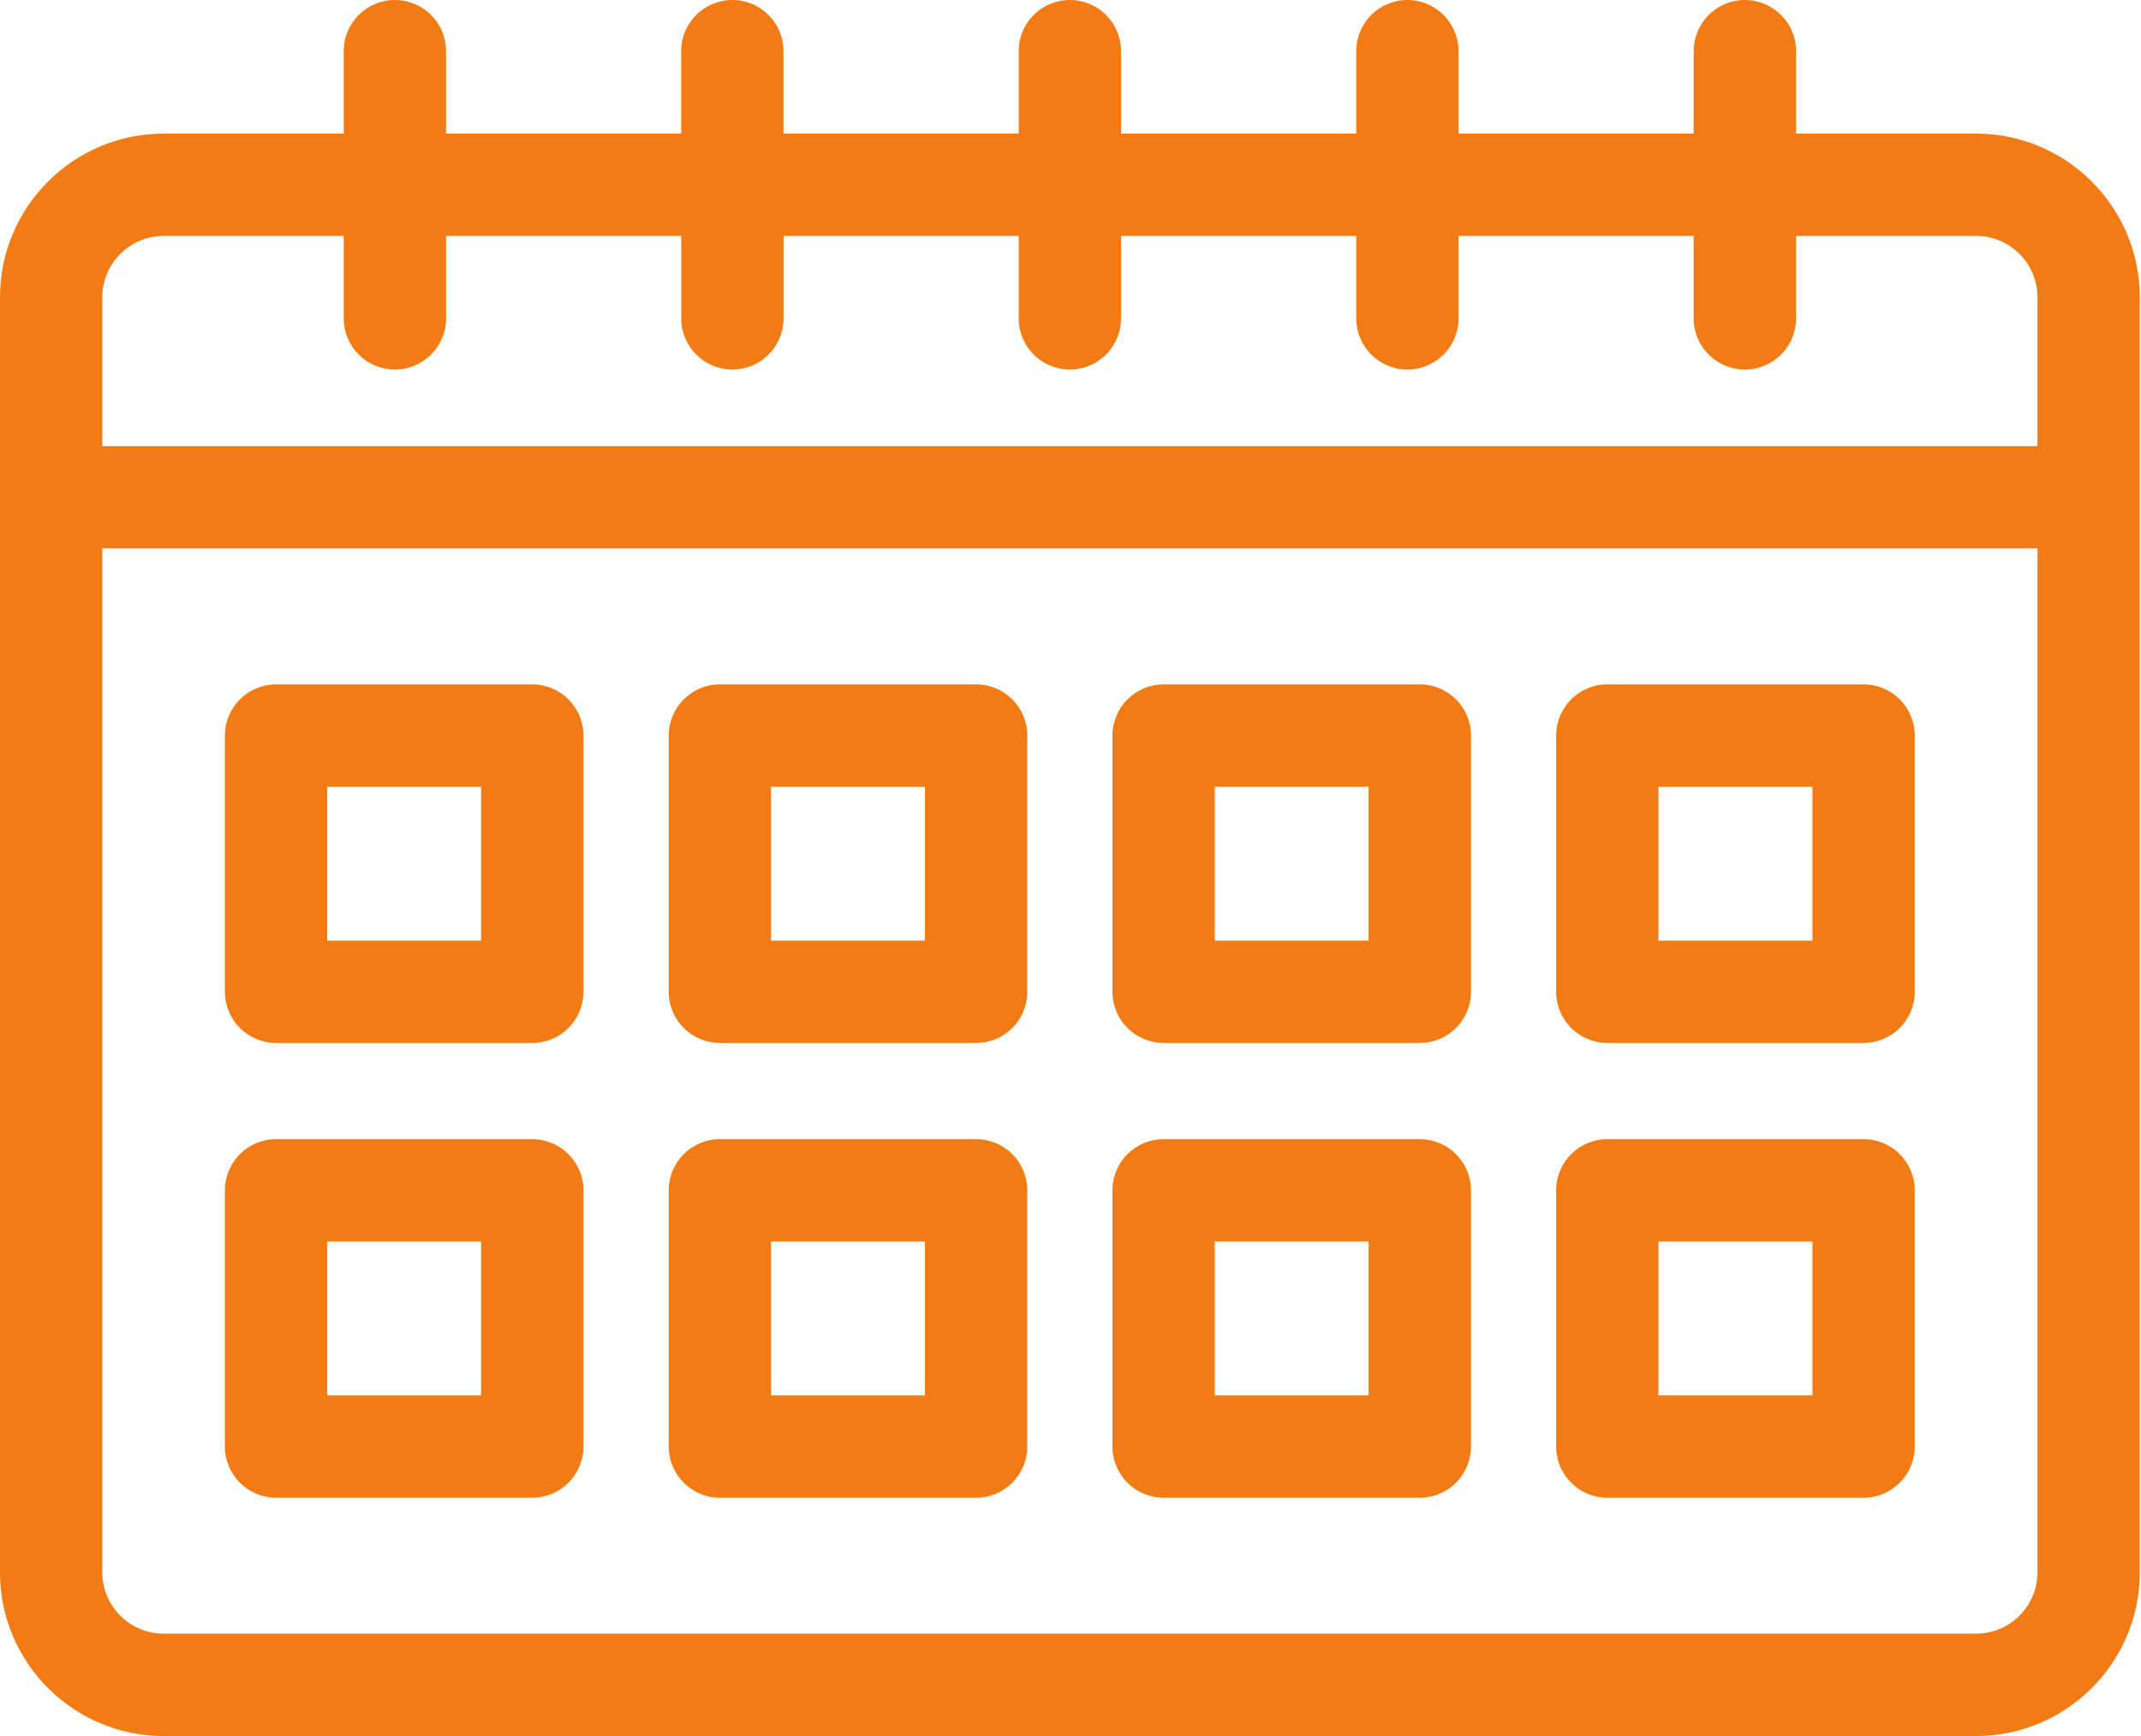
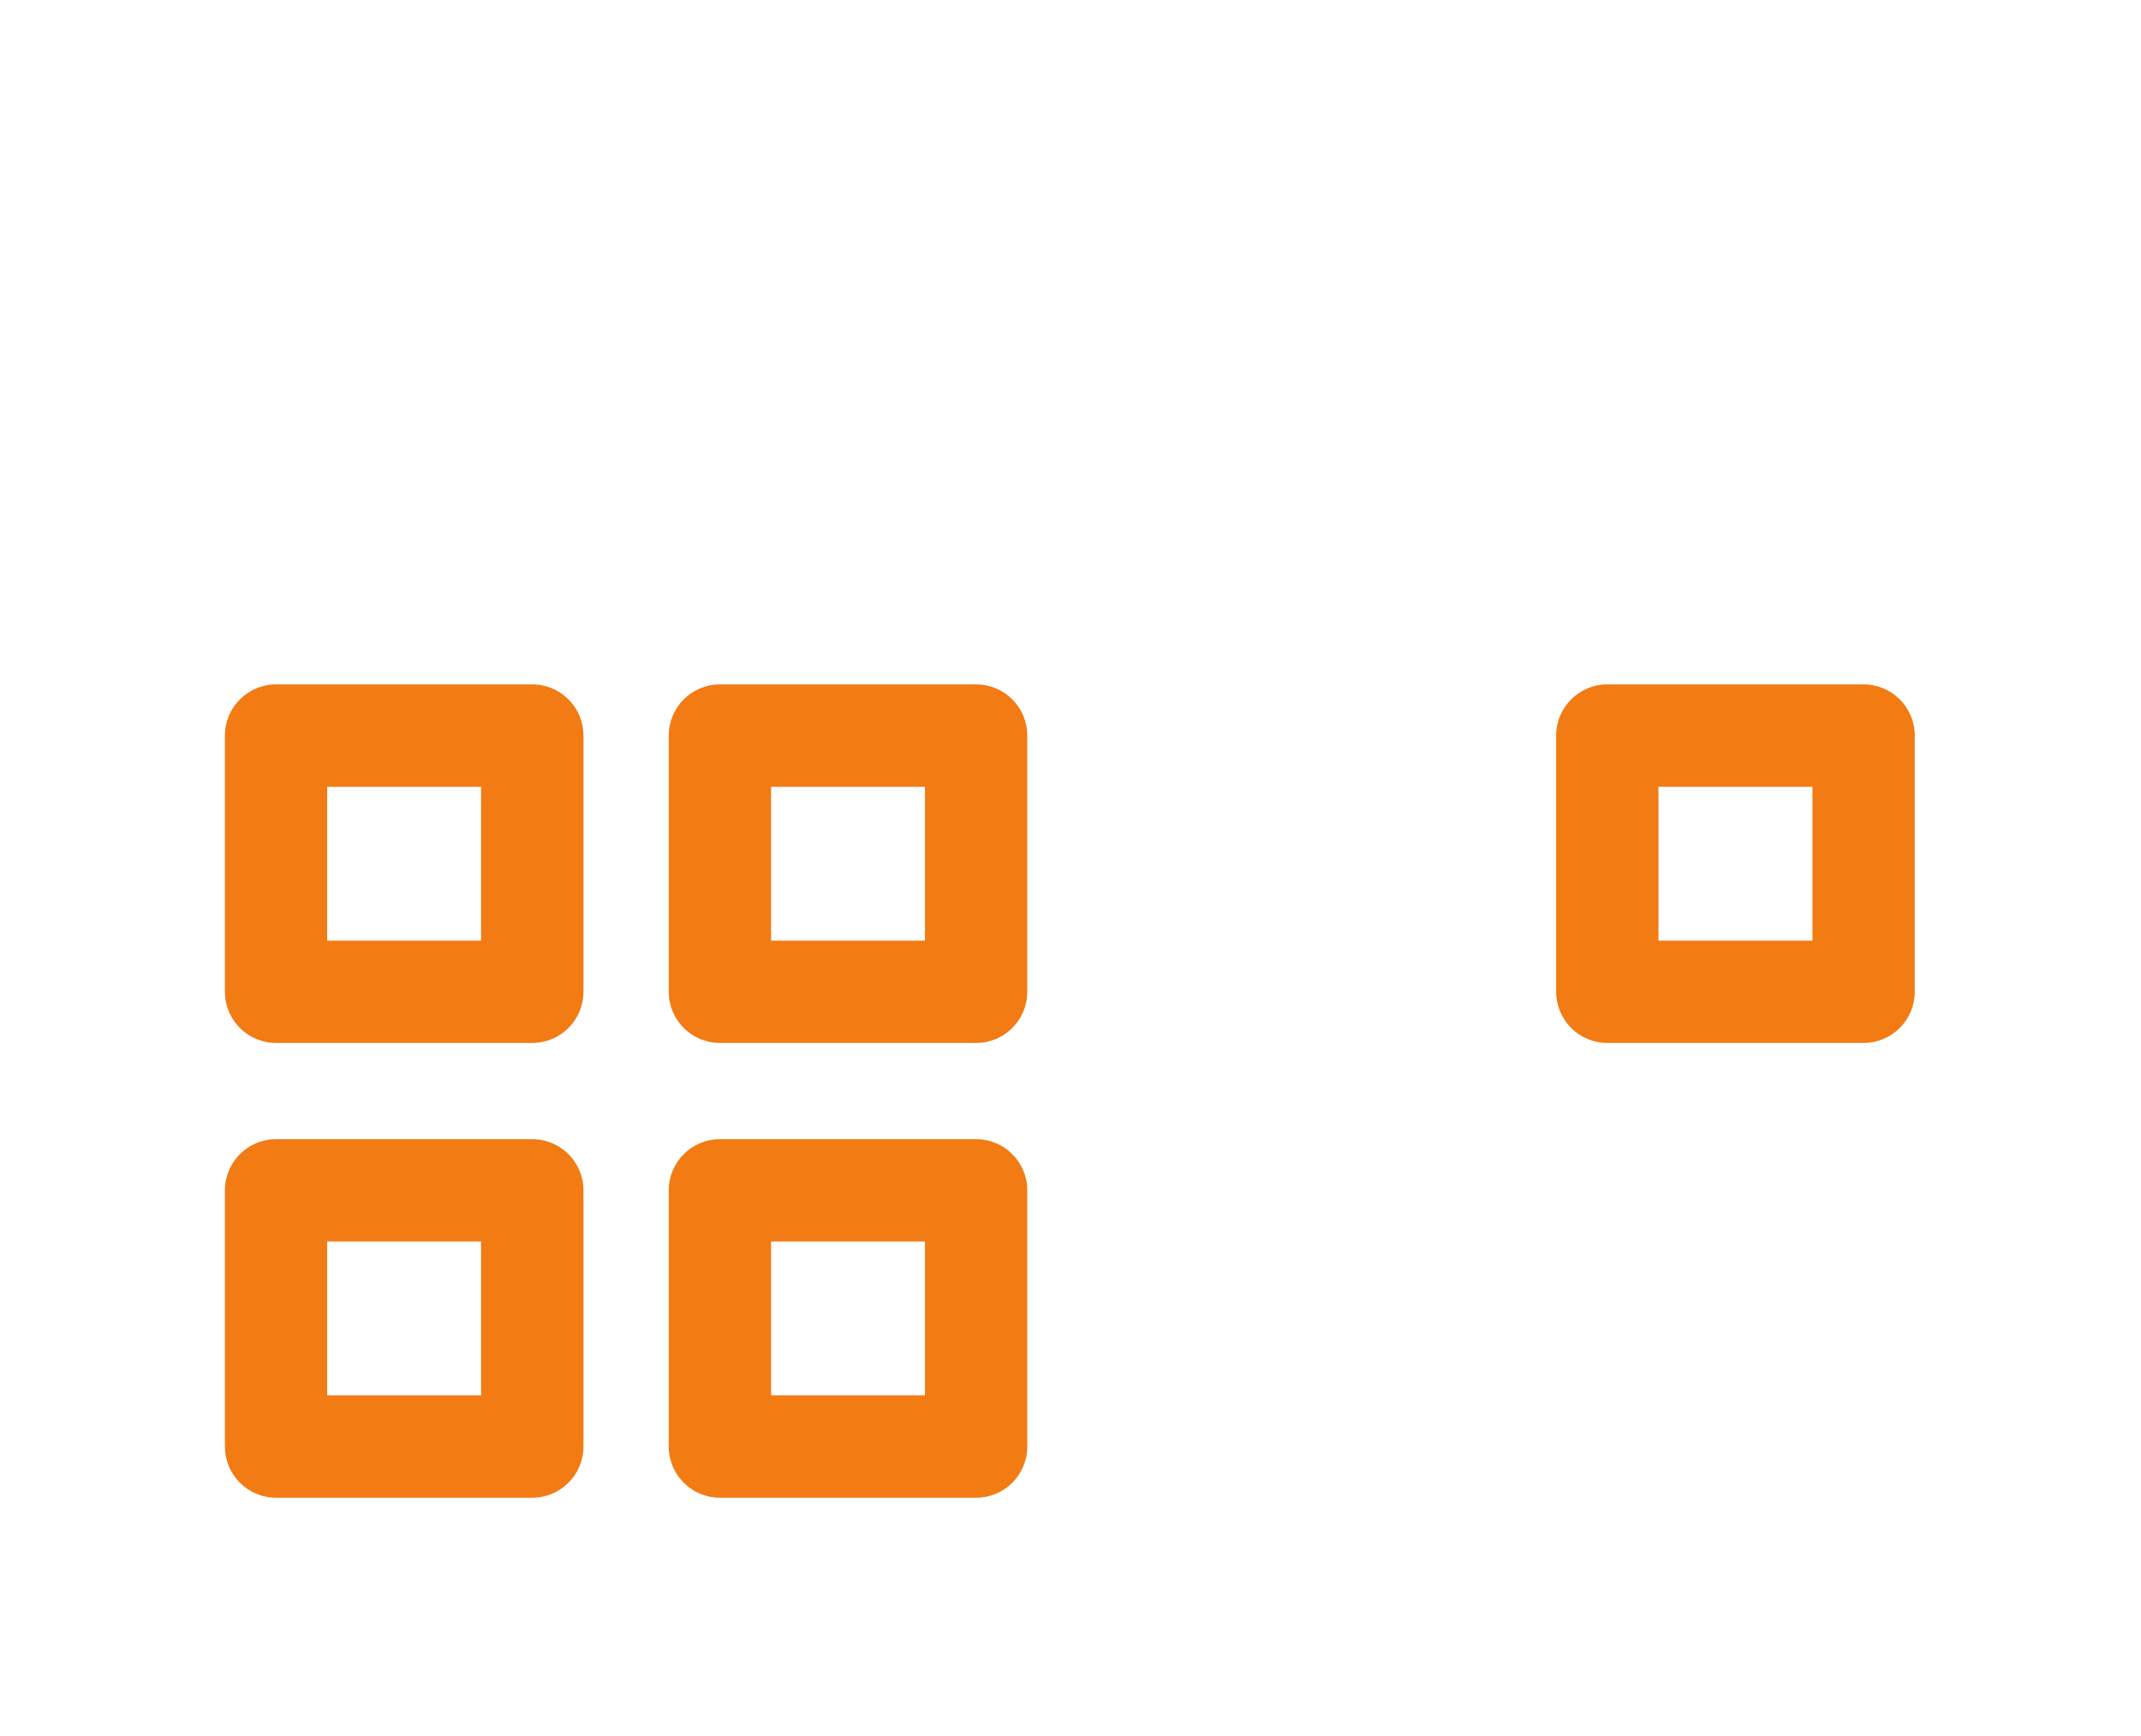
<svg xmlns="http://www.w3.org/2000/svg" width="37" height="30" viewBox="0 0 37 30" fill="none">
-   <path d="M34.15 2.309H31.039V0.884C31.039 0.396 30.642 0 30.154 0C29.666 0 29.27 0.396 29.27 0.884V2.309H25.206V0.884C25.206 0.396 24.81 0 24.322 0C23.834 0 23.438 0.396 23.438 0.884V2.309H19.373V0.884C19.373 0.396 18.978 0 18.489 0C18 0 17.605 0.396 17.605 0.884V2.309H13.54V0.884C13.54 0.396 13.145 0 12.656 0C12.168 0 11.772 0.396 11.772 0.884V2.309H7.708V0.884C7.708 0.396 7.312 0 6.824 0C6.335 0 5.94 0.396 5.94 0.884V2.309H2.828C1.268 2.309 0 3.578 0 5.137V27.171C0 28.731 1.268 30 2.828 30H34.15C35.71 30 36.979 28.732 36.979 27.171V5.137C36.979 3.578 35.71 2.309 34.15 2.309ZM2.828 4.077H5.94V5.502C5.94 5.99 6.336 6.386 6.824 6.386C7.313 6.386 7.709 5.99 7.709 5.502V4.077H11.773V5.502C11.773 5.99 12.168 6.386 12.657 6.386C13.145 6.386 13.541 5.99 13.541 5.502V4.077H17.605V5.502C17.605 5.99 18 6.386 18.489 6.386C18.978 6.386 19.373 5.99 19.373 5.502V4.077H23.438V5.502C23.438 5.99 23.834 6.386 24.322 6.386C24.81 6.386 25.206 5.99 25.206 5.502V4.077H29.27V5.502C29.27 5.99 29.666 6.386 30.154 6.386C30.642 6.386 31.039 5.99 31.039 5.502V4.077H34.15C34.735 4.077 35.211 4.553 35.211 5.137V7.709H1.768V5.137C1.768 4.553 2.243 4.077 2.828 4.077ZM34.15 28.231H2.828C2.243 28.231 1.768 27.756 1.768 27.171V9.477H35.211V27.171C35.211 27.756 34.735 28.231 34.15 28.231Z" fill="#F27B13" />
  <path d="M9.199 11.827H4.771C4.282 11.827 3.887 12.223 3.887 12.711V17.139C3.887 17.627 4.282 18.023 4.771 18.023H9.199C9.688 18.023 10.083 17.627 10.083 17.139V12.711C10.083 12.223 9.687 11.827 9.199 11.827ZM8.314 16.255H5.654V13.596H8.314V16.255Z" fill="#F27B13" />
  <path d="M16.869 11.827H12.441C11.952 11.827 11.557 12.223 11.557 12.711V17.139C11.557 17.627 11.952 18.023 12.441 18.023H16.869C17.358 18.023 17.753 17.627 17.753 17.139V12.711C17.753 12.223 17.358 11.827 16.869 11.827ZM15.985 16.255H13.325V13.596H15.985V16.255Z" fill="#F27B13" />
-   <path d="M24.537 11.827H20.109C19.621 11.827 19.225 12.223 19.225 12.711V17.139C19.225 17.627 19.621 18.023 20.109 18.023H24.537C25.025 18.023 25.421 17.627 25.421 17.139V12.711C25.421 12.223 25.025 11.827 24.537 11.827ZM23.652 16.255H20.993V13.596H23.652V16.255Z" fill="#F27B13" />
  <path d="M32.206 11.827H27.777C27.289 11.827 26.893 12.223 26.893 12.711V17.139C26.893 17.627 27.289 18.023 27.777 18.023H32.206C32.694 18.023 33.09 17.627 33.09 17.139V12.711C33.09 12.223 32.694 11.827 32.206 11.827ZM31.322 16.255H28.661V13.596H31.322V16.255Z" fill="#F27B13" />
  <path d="M9.199 19.686H4.771C4.282 19.686 3.887 20.082 3.887 20.57V24.997C3.887 25.485 4.282 25.882 4.771 25.882H9.199C9.688 25.882 10.083 25.485 10.083 24.997V20.57C10.083 20.082 9.687 19.686 9.199 19.686ZM8.314 24.113H5.654V21.454H8.314V24.113Z" fill="#F27B13" />
  <path d="M16.869 19.686H12.441C11.952 19.686 11.557 20.082 11.557 20.57V24.997C11.557 25.485 11.952 25.882 12.441 25.882H16.869C17.358 25.882 17.753 25.485 17.753 24.997V20.57C17.753 20.082 17.358 19.686 16.869 19.686ZM15.985 24.113H13.325V21.454H15.985V24.113Z" fill="#F27B13" />
-   <path d="M24.537 19.686H20.109C19.621 19.686 19.225 20.082 19.225 20.57V24.997C19.225 25.485 19.621 25.882 20.109 25.882H24.537C25.025 25.882 25.421 25.485 25.421 24.997V20.57C25.421 20.082 25.025 19.686 24.537 19.686ZM23.652 24.113H20.993V21.454H23.652V24.113Z" fill="#F27B13" />
-   <path d="M32.206 19.686H27.777C27.289 19.686 26.893 20.082 26.893 20.57V24.997C26.893 25.485 27.289 25.882 27.777 25.882H32.206C32.694 25.882 33.09 25.485 33.09 24.997V20.57C33.09 20.082 32.694 19.686 32.206 19.686ZM31.322 24.113H28.661V21.454H31.322V24.113Z" fill="#F27B13" />
</svg>